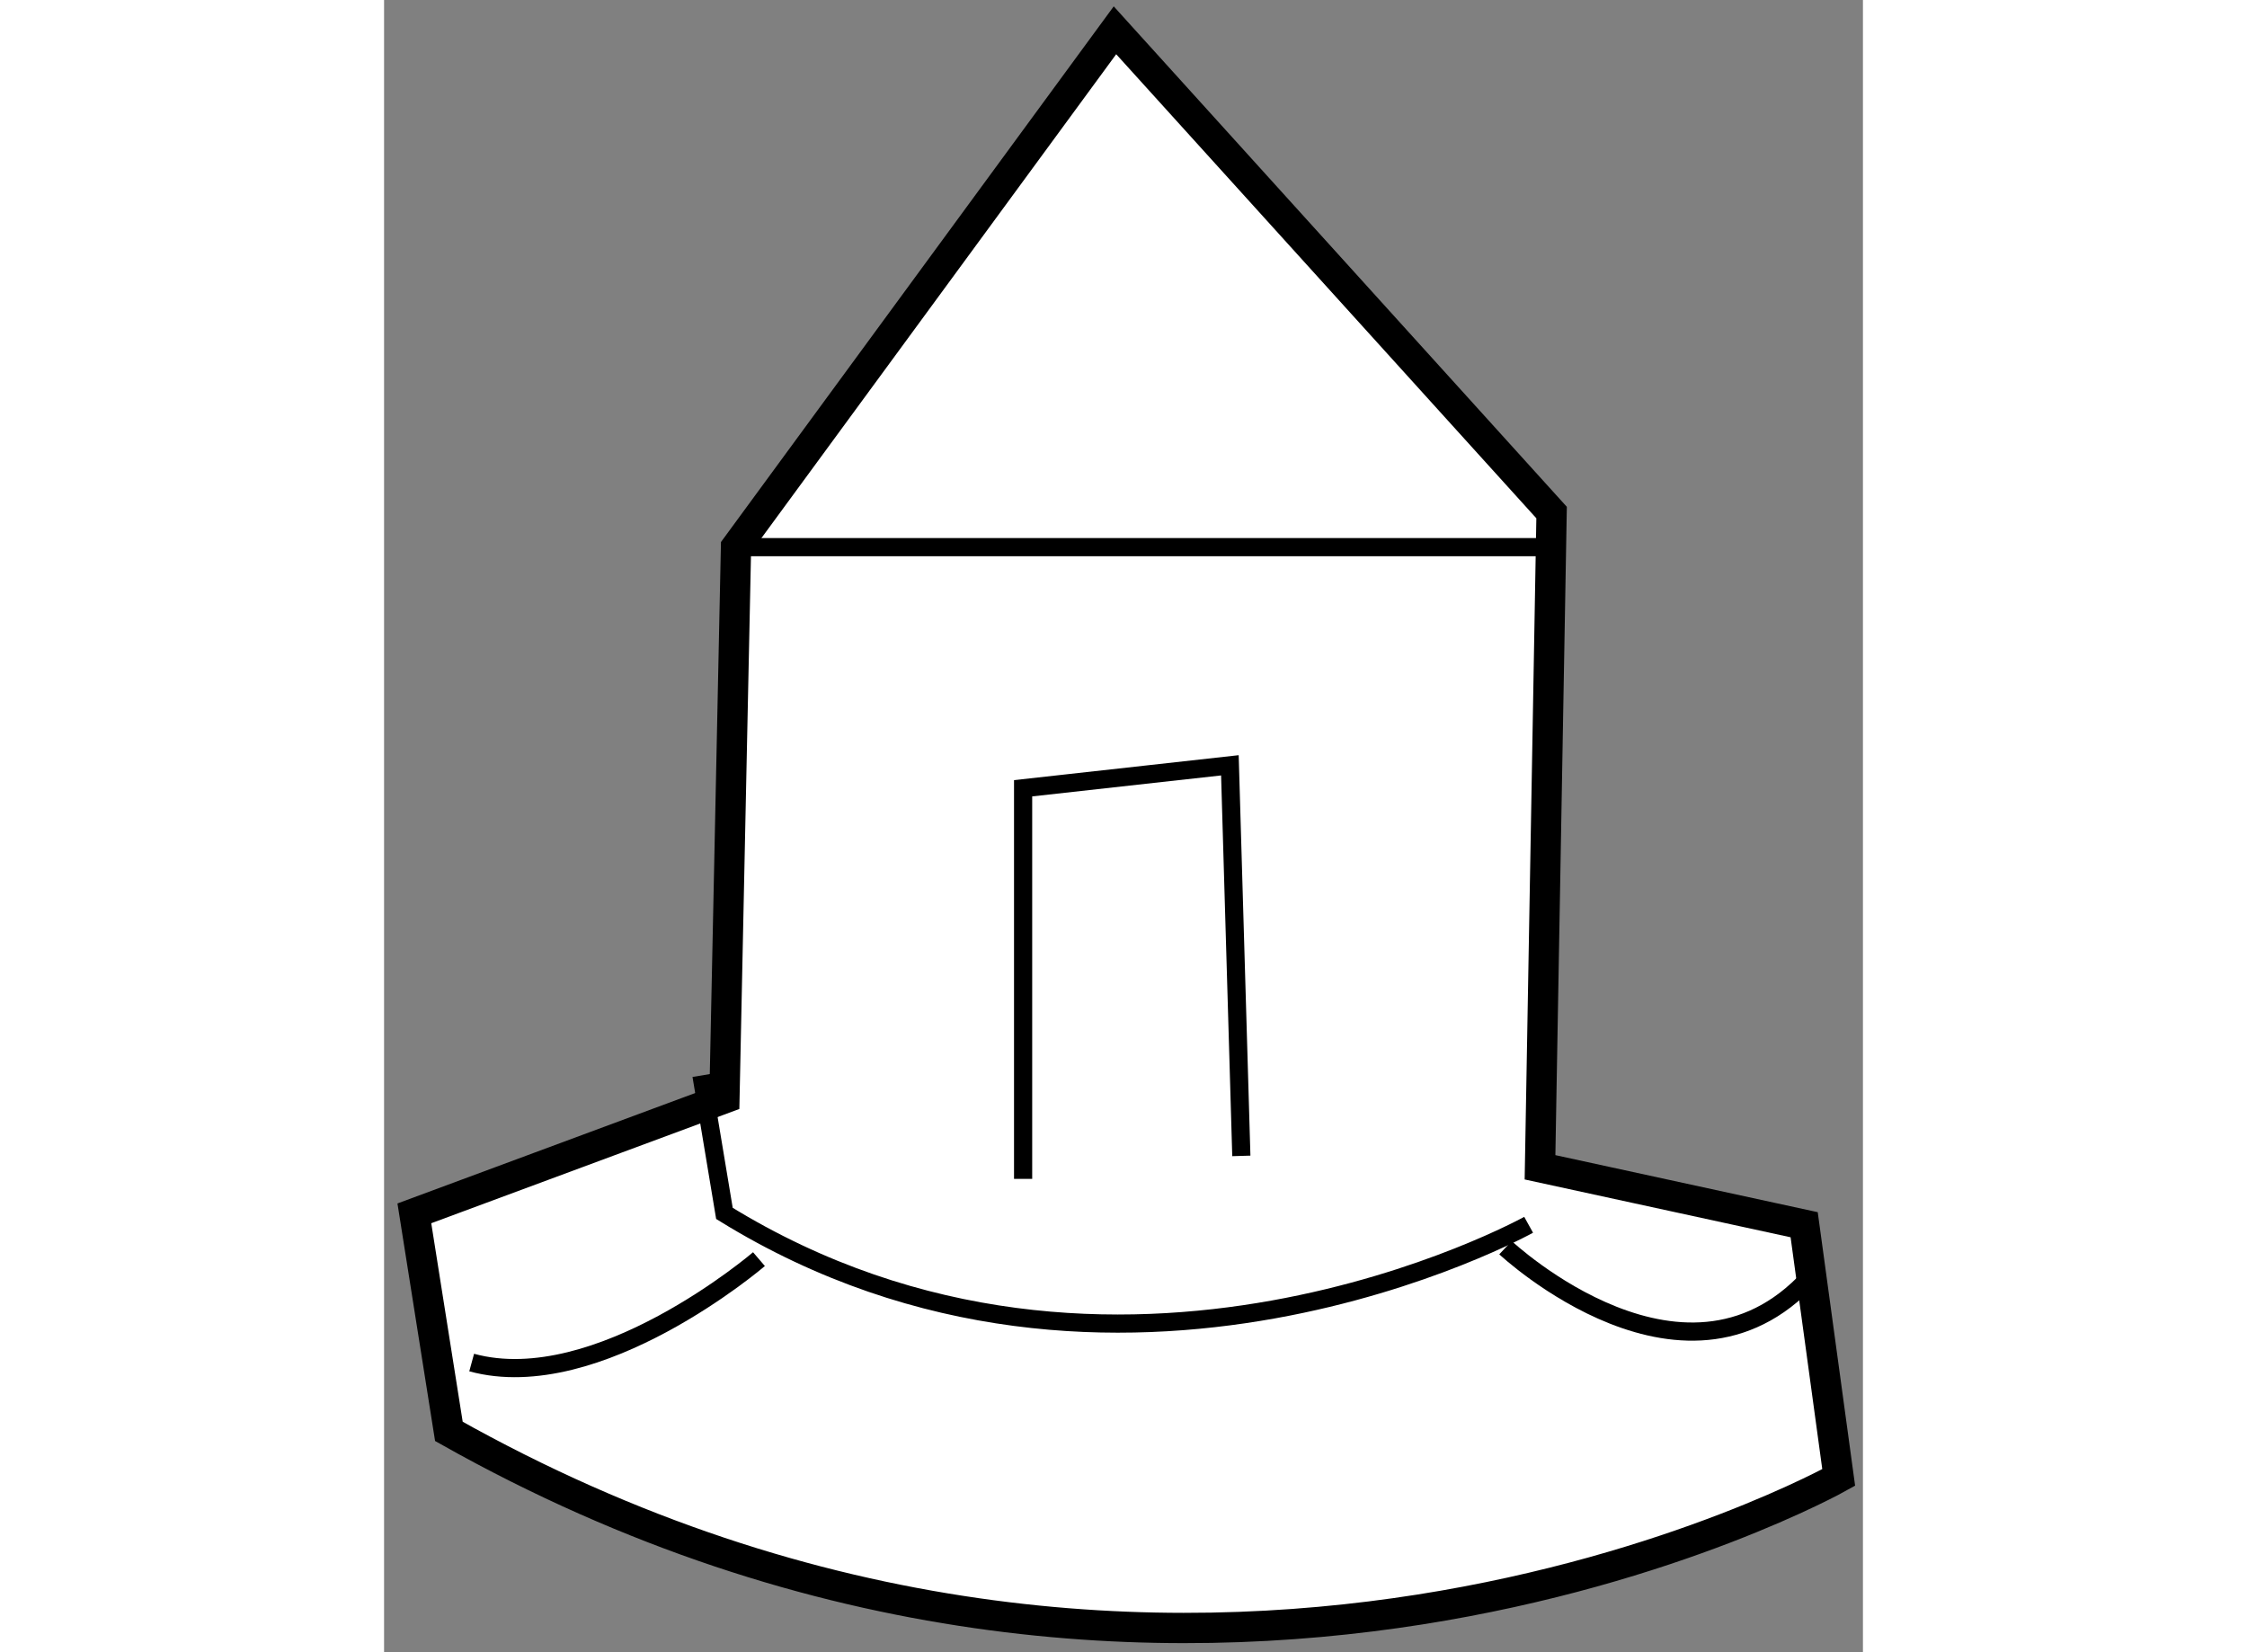
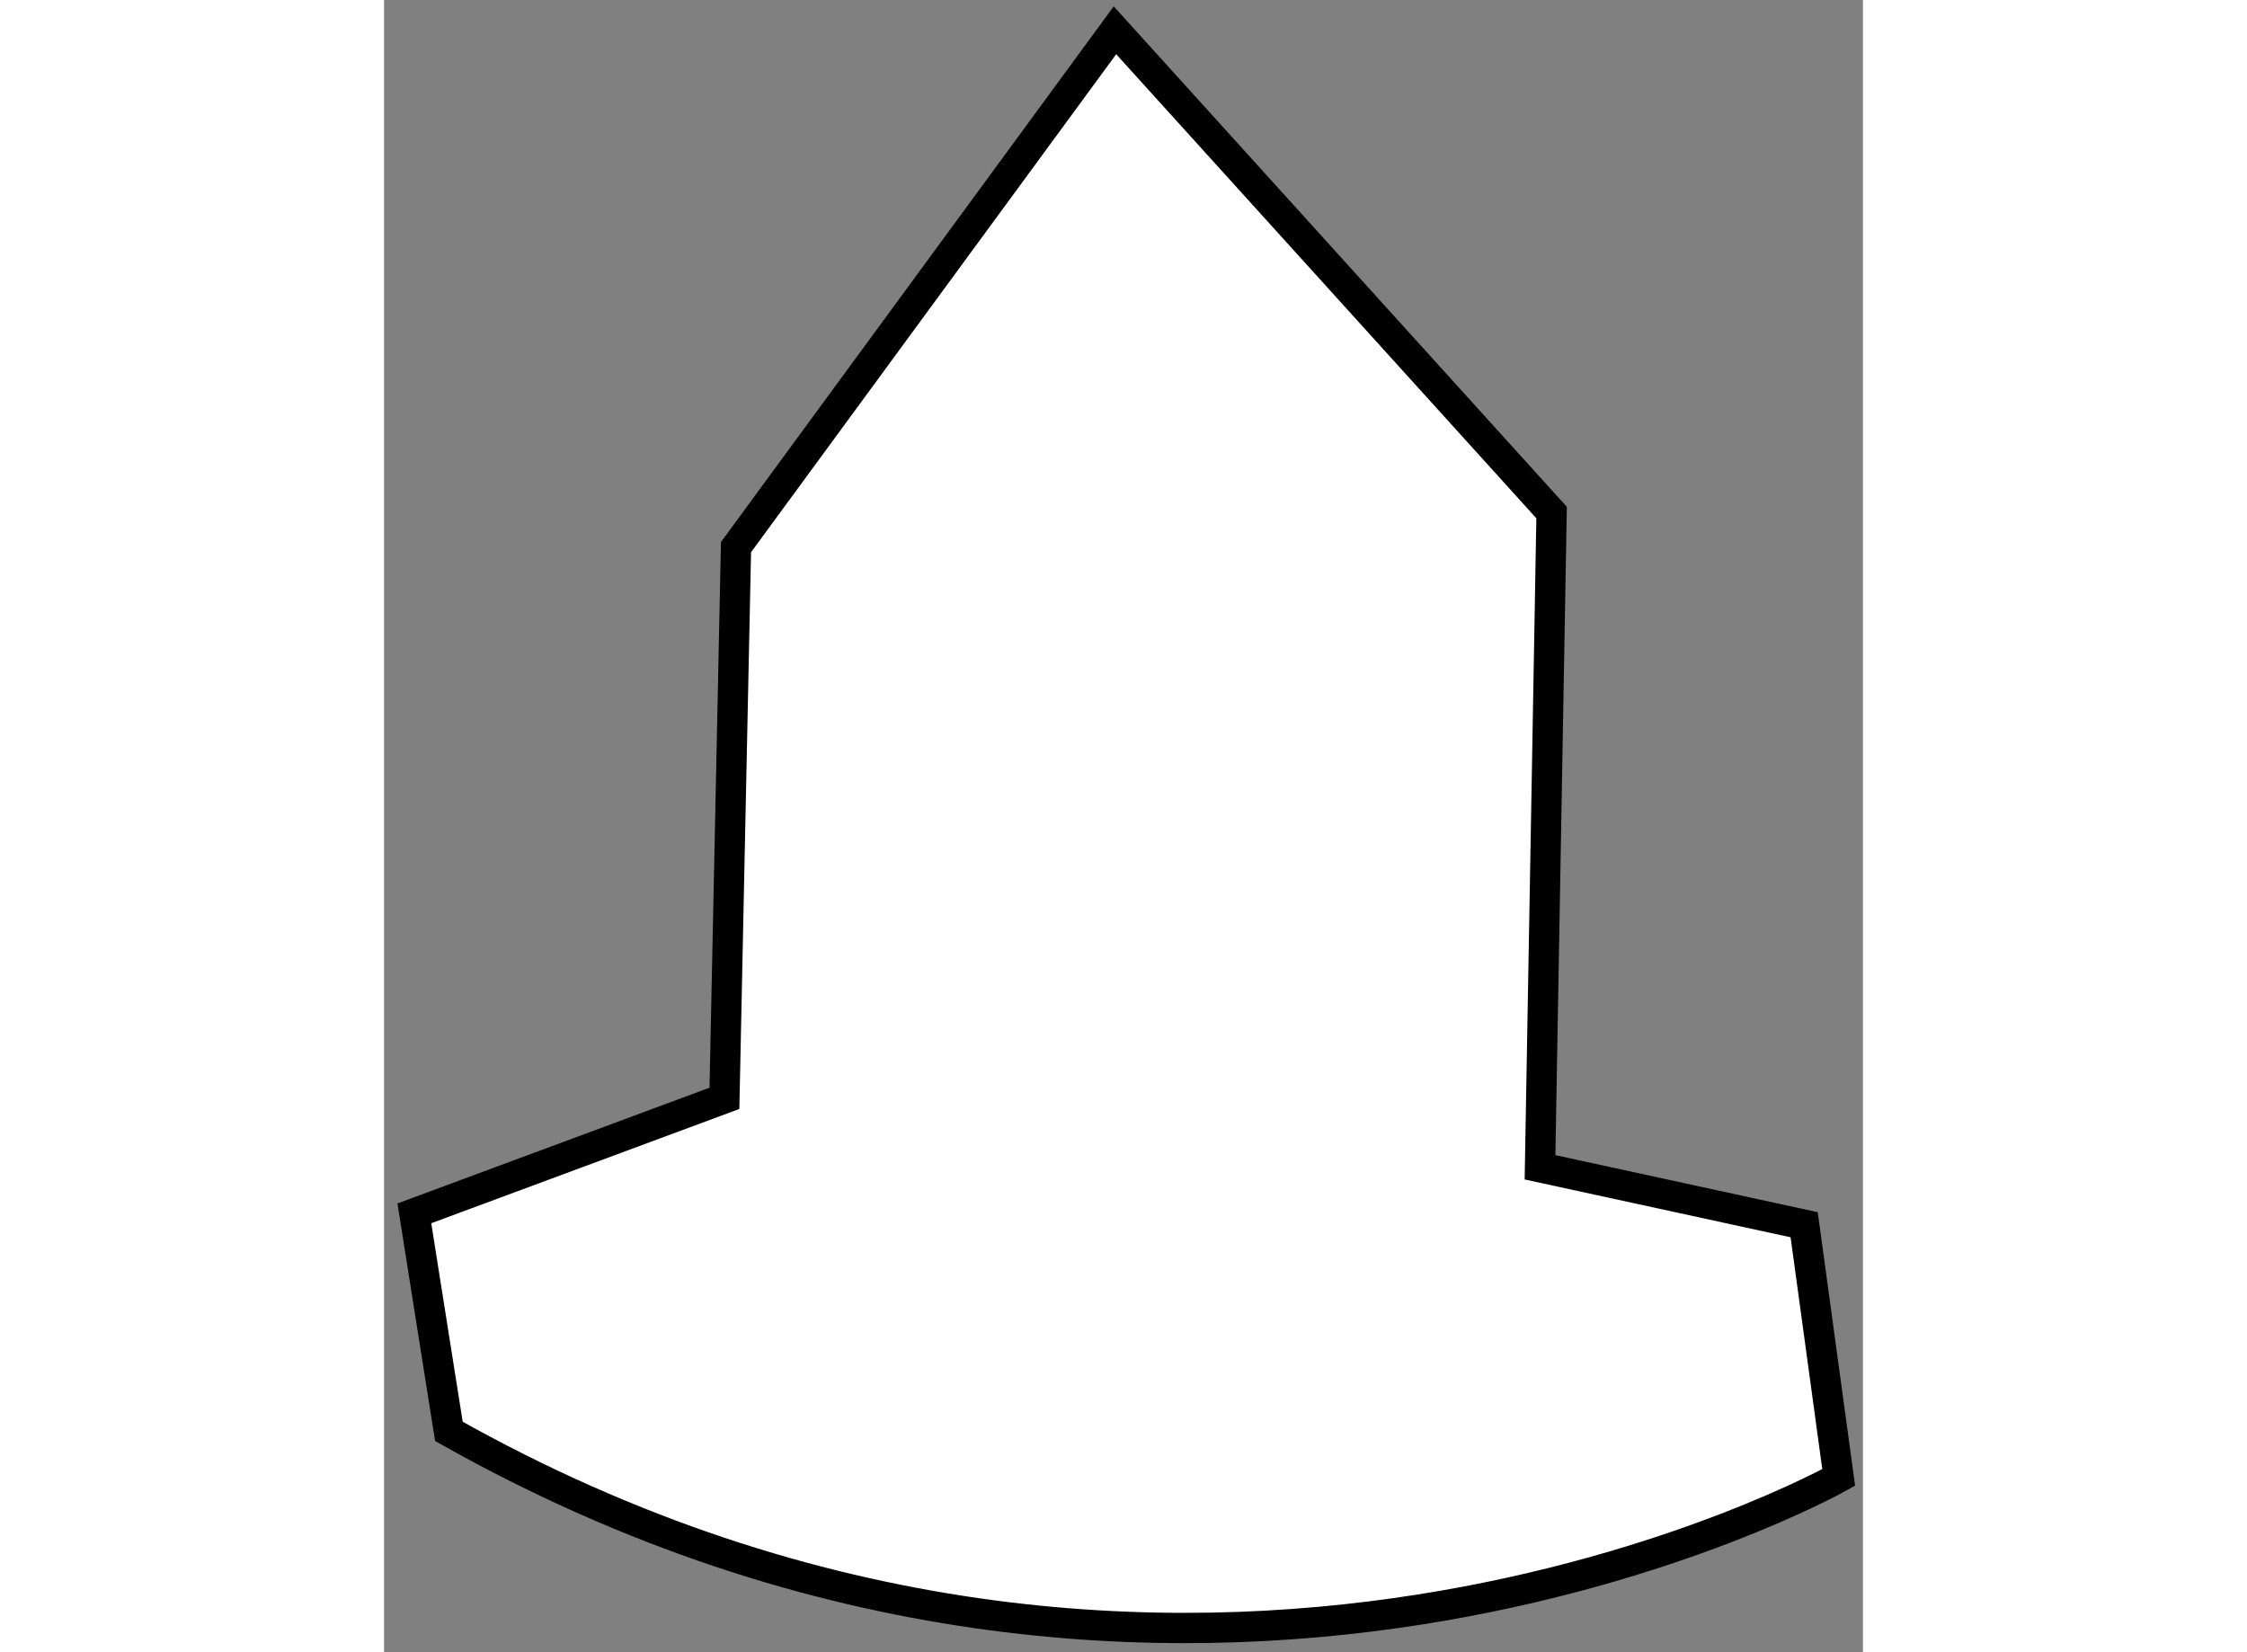
<svg xmlns="http://www.w3.org/2000/svg" version="1.1" x="0px" y="0px" width="244.8px" height="180px" viewBox="200.775 83.307 24.41 27.271" enable-background="new 0 0 244.8 180" xml:space="preserve">
  <rect x="200.775" y="83.307" width="24.41" height="27.271" fill="#808080" stroke="none" />
  <g>
    <path fill="#FFFFFF" stroke="#000000" stroke-width="0.5" d="M206.584,92.338l6.255-8.531l7.207,7.96l-0.191,10.807l4.36,0.948    l0.57,4.172c0,0-10.807,6.067-22.94-0.761l-0.57-3.599l5.118-1.898L206.584,92.338z" />
-     <path fill="none" stroke="#000000" stroke-width="0.3" d="M206.014,101.058l0.379,2.277c6.449,3.98,13.274,0.188,13.274,0.188" />
-     <path fill="none" stroke="#000000" stroke-width="0.3" d="M219.285,103.901c0,0,3.037,2.845,5.121,0.38" />
-     <line fill="none" stroke="#000000" stroke-width="0.3" x1="206.584" y1="92.338" x2="219.854" y2="92.338" />
-     <polyline fill="none" stroke="#000000" stroke-width="0.3" points="211.323,102.765 211.323,96.318 214.736,95.939     214.925,102.386   " />
-     <path fill="none" stroke="#000000" stroke-width="0.3" d="M206.963,104.09c0,0-2.656,2.277-4.742,1.707" />
  </g>
</svg>